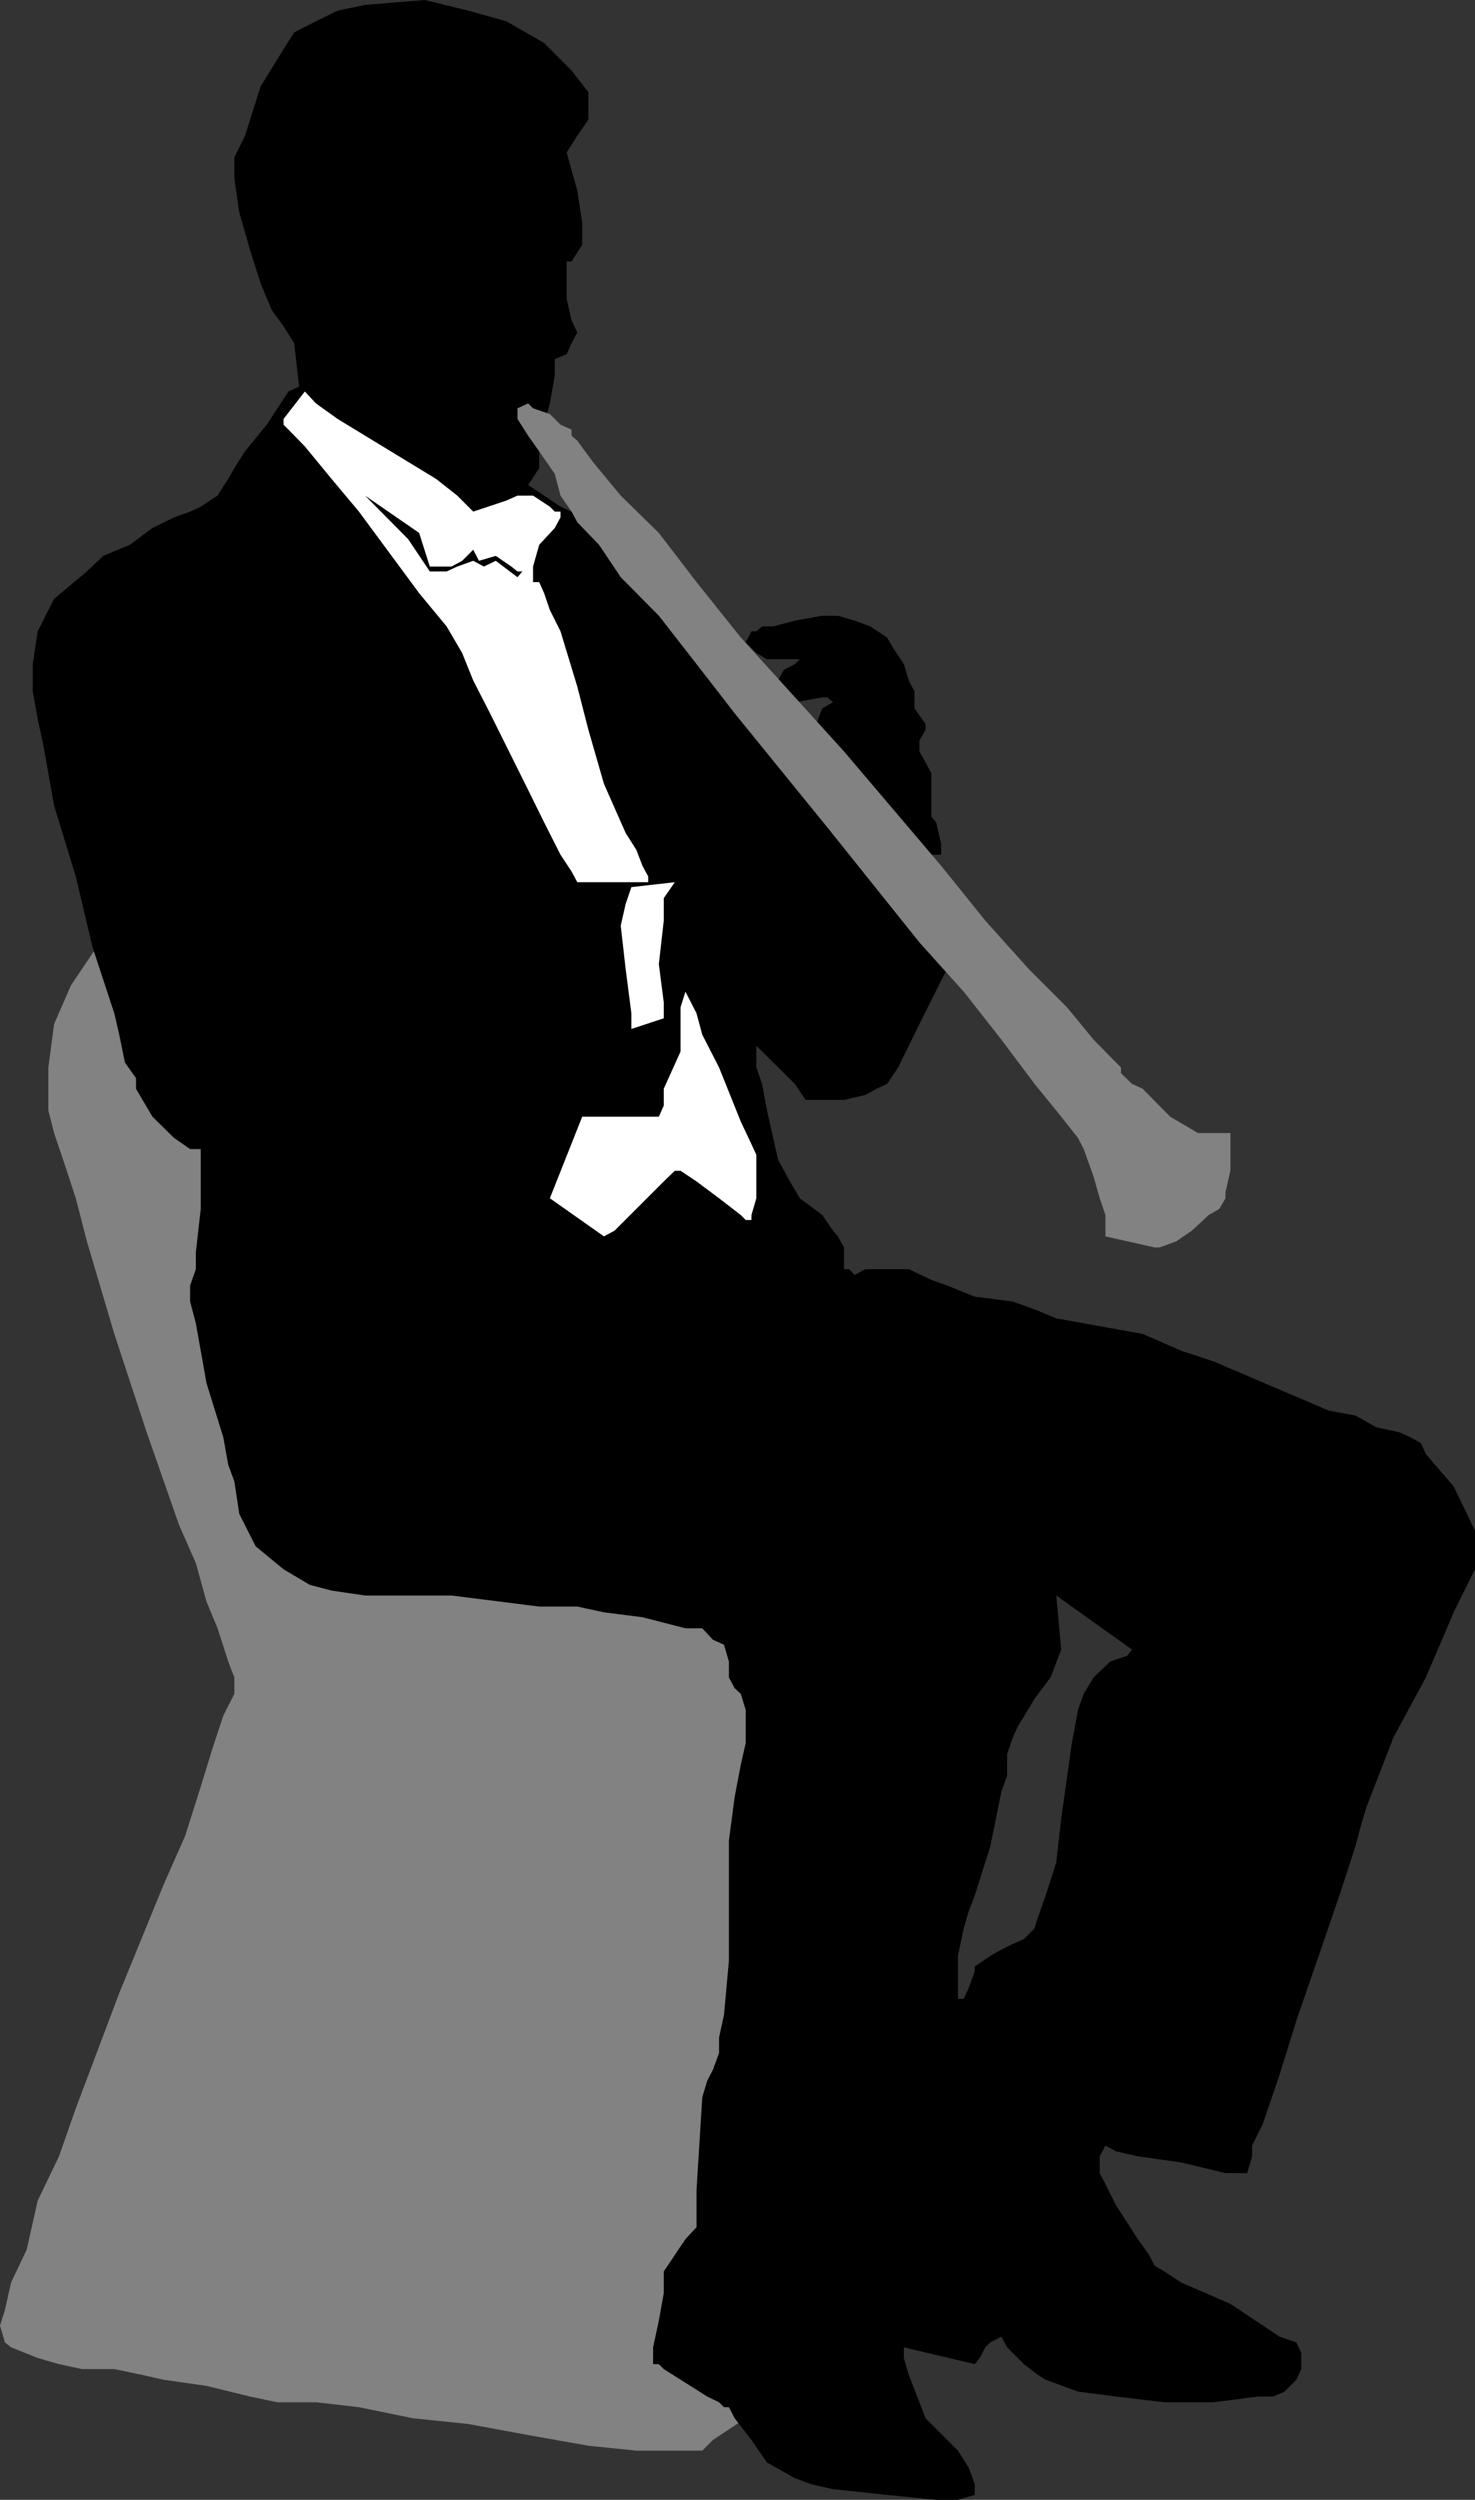
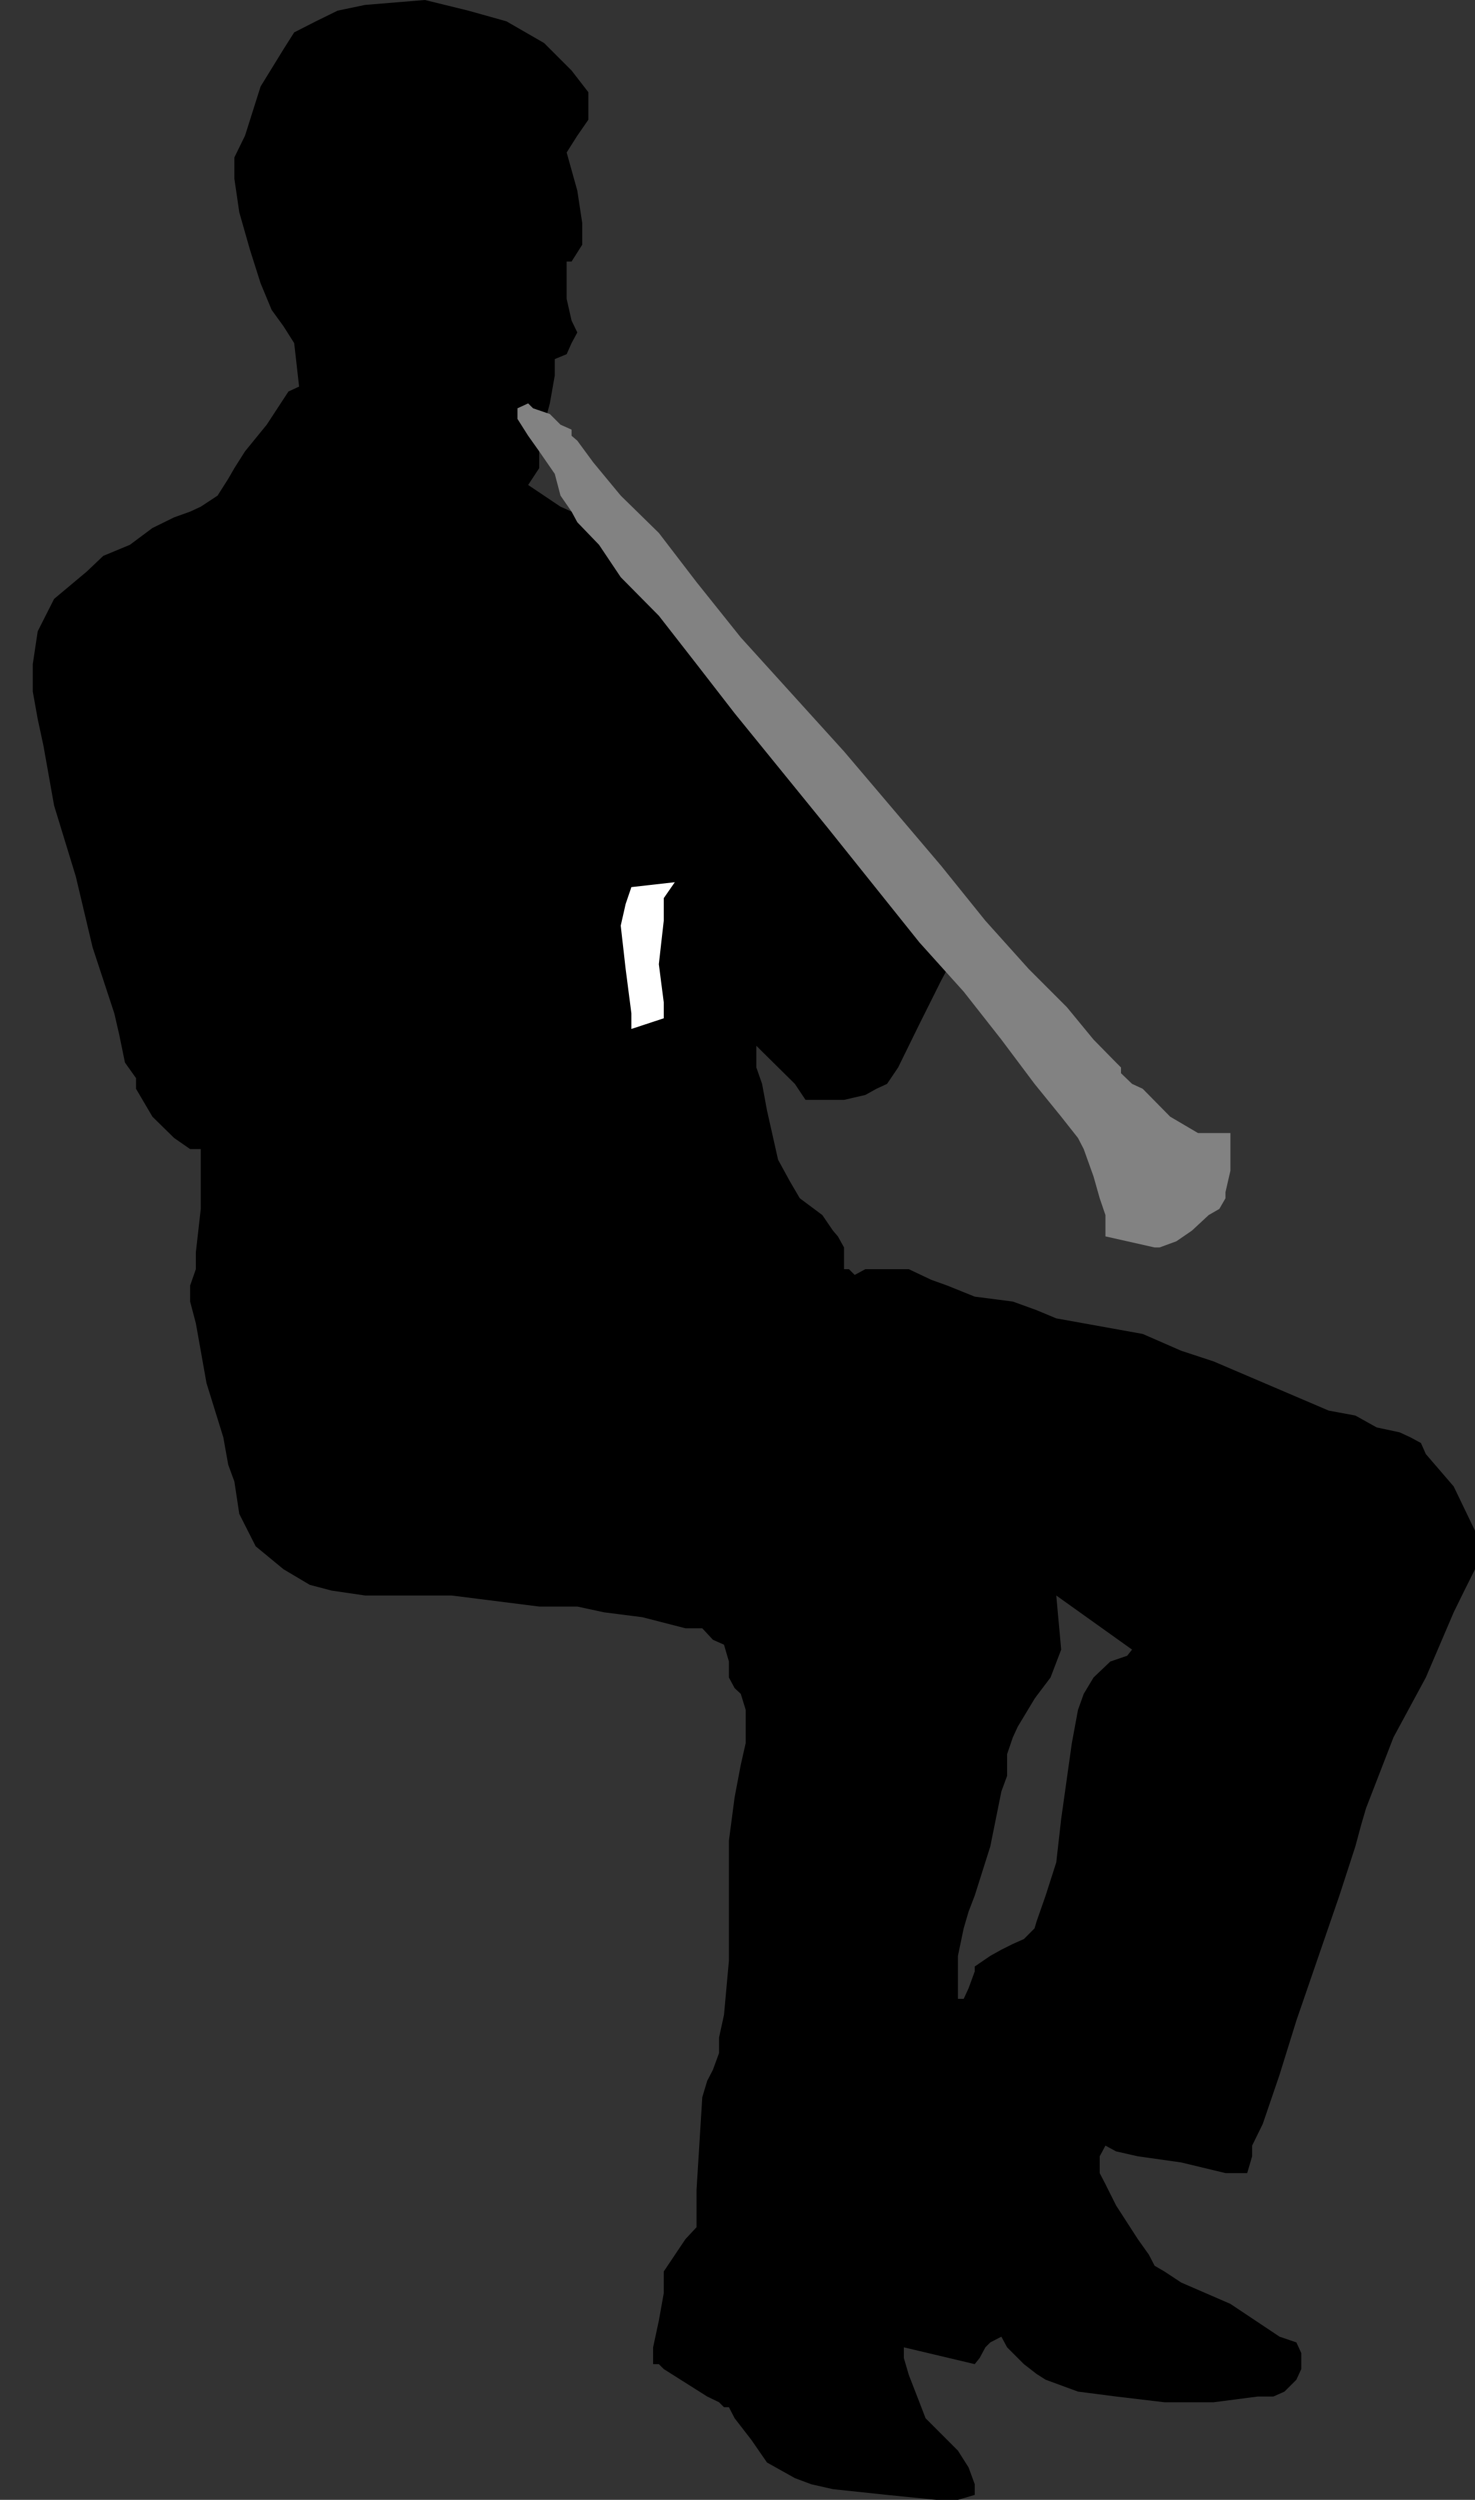
<svg xmlns="http://www.w3.org/2000/svg" width="360" height="609.801">
  <rect width="100%" height="100%" fill="#333333" stroke="none" />
-   <path fill="#828282" d="m57.203 212.598-10.8 2.601-9.2 2.7-8.101 6.699-6.5 7.902-5.301 7.898-4.098 9.403-1.402 10.597v10.5l1.402 5.5 2.7 8 2.597 7.903 2.703 10.5 6.7 22.597 7.898 24L43.703 372l4.098 9.3 2.601 9.4 2.7 6.5 2.601 8.1 1.5 3.9v4l-2.703 5.3-2.598 7.898L49 435.801l-3.797 12-5.3 12-10.801 26.398L18.5 514.301 14.402 526l-5.199 10.8-2.703 12-3.797 8-1.5 6.7L0 567.3l1.203 4.098 1.5 1.2 6.5 2.601 5.2 1.5L20 577.9h7.902l6.7 1.402 5.3 1.199 10.5 1.5L61 584.598 67.703 586h9.399l10.5 1.2 13.199 2.698 13.5 1.403L128.902 594l14.7 2.598L155.3 597.8h16.101l2.598-2.602 8-5.3 9.3-6.5 9.403-6.7 9.297-7.898 8-6.801 5.203-4 2.7-2.7V526l1.398-11.7 1.199-25.5 2.703-26.402 4-26.597 1.2-12 2.699-10.602 2.601-10.8 2.7-7.899-187.2-181.902" />
  <path d="m253 579.098 2.203 1.402 7.899 2.898 9.3 1.2L284.203 586h12L307 584.598h3.8l2.7-1.2 2.902-2.898 1.2-2.602V574l-1.2-2.602-4.101-1.398-12-8-12-5.2-4.098-2.702-2.402-1.399-1.399-2.699-2.699-3.8-5.3-8.2-2.602-5.2-1.399-2.702V526l1.399-2.602 2.601 1.403 5.301 1.199 10.598 1.5 10.8 2.598h5.301l1.2-4.098v-2.602l2.601-5.3 4.098-12 4.101-13.2 10.5-30.5 3.899-12 1.402-5.199 1.2-4.101 6.699-17.297L348 409.199l6.8-15.898 2.602-5.301 2.598-5.2v-9.402l-5.2-10.8-6.8-7.899-1.2-2.699-2.597-1.402-2.601-1.2L336 348.2l-5.2-2.898-6.5-1.203-28.097-12-7.902-2.598-9.399-4.102-21.101-3.8-4.801-2V413.7l3.402-4.5 2.598-6.8-1.2-13.2 18.5 13.2-1.198 1.5-4.102 1.4-4.098 3.898-2.402 4-1.398 3.899-1.5 8.101L259 443.7l-1.2 10.602-2.597 8.097L253 468.7v110.399m0-110.399-.5 1.698-2.598 2.602-2.699 1.2-2.8 1.398-2.7 1.5-3.8 2.601v1.2l-1.5 4.101-1.2 2.598h-1.402v-10.5l1.402-6.7 1.2-4.097 1.5-3.903 3.8-12 2.7-13.398 1.398-3.8v-5.302l1.402-4.097 1.2-2.602 4.097-6.8.5-.7v-94.101l-5.797-2.098-9.3-1.2-6.7-2.702-3.902-1.399-5.5-2.601h-10.598L208.602 311l-1.399-1.402H206V304.3l-1.5-2.703-1.2-1.399-2.597-3.8-5.5-4.098-2.402-4.102-2.899-5.3-2.699-12-1.203-6.5-1.398-4v-5.301L186 256.5l8 7.898 2.602 3.903H206l5.203-1.203 2.7-1.5 2.597-1.2 2.703-4 5.2-10.597 5.3-10.602 1.5-2.8 1.399-1.2-91.7-109-1.402-1.398-2.7-1.203-7.898-5.297 2.7-4.102v-4.101l1.199-6.5 1.402-5.2 1.2-6.8v-4l2.898-1.2L139.5 83.7l1.402-2.601L139.5 78.2l-1.2-5.3v-9.1h1.2l2.602-4.102v-5.3l-1.2-7.899-2.601-9.3 2.601-4.102 2.7-3.899V22.5l-4.102-5.3-6.7-6.7-9.198-5.3-9.301-2.602L103.703 0 89.102 1.2l-6.7 1.398-5.3 2.601L71.8 7.9 69.203 12l-5.601 9.098-3.801 12-2.598 5.3v5.2l1.2 8.203L61 60.898l2.602 8.2 2.699 6.5 2.902 4 2.598 4.101L73 94.301 70.402 95.5l-5.3 8.098-5.301 6.5-2.598 4.101-1.5 2.602-2.601 4.097-4.102 2.7-2.598 1.203-3.902 1.398-5.297 2.602-5.5 4.097-6.5 2.7-4 3.8-8 6.7-4 7.902L8 162v6.7l1.203 6.698 1.399 6.5 2.601 14.602 5.297 17.3 4.102 17.298 5.3 16.101 1.2 5.2 1.398 6.8L33.203 263v2.598l4 6.8 5.297 5.2 3.902 2.703H49v14.597L47.8 305.5v4.098l-1.398 4v3.902l1.399 5.3 2.601 14.598 4.098 13.2 1.203 6.703 1.5 4.097 1.2 7.903 4 7.898 6.8 5.602 6.399 3.797 5.3 1.402 8.2 1.2h21.101l21.399 2.698h9.3l6.5 1.403 9.399 1.199 10.5 2.7h4.101L174 400l2.703 1.2 1.2 4.1v3.9l1.398 2.6 1.5 1.4 1.199 3.898v8.101l-1.2 5.301-1.5 7.898L177.903 449v29.3l-1.199 13.2-1.203 5.5v3.8l-1.5 4.098-1.398 2.7-1.2 4L170 534.199v9.102l-2.7 2.898-5.3 7.899v5.3l-1.2 6.7-1.398 6.5v4.101h1.399l1.199 1.2 10.602 6.699L175.5 586l1.203 1.2h1.2l1.398 2.698 4.101 5.301 3.801 5.5L194 604.5l4 1.5 5.3 1.2 13.2 1.398 12 1.203h5.3l4.102-1.203V606l-1.5-4.102-2.601-4.097-5.301-5.301-2.598-2.602-1.5-3.898-2.601-6.7-1.2-4.1v-2.602l17.301 4.101 1.2-1.5 1.398-2.601 1.203-1.2 2.7-1.398 1.398 2.598 4.101 4.101 3.098 2.399V468.699" />
-   <path fill="#fff" d="m74.402 95.5 2.7 2.898 5.3 3.801 24 14.602 5.2 4.097 3.898 3.903 8.102-2.703 2.699-1.2h3.8l4.102 2.7 1.2 1.203h1.398v1.398l-1.399 2.602-3.8 4.097-1.5 5.301V142h1.5l1.199 2.7 1.402 4.1 2.598 5.2 4.101 13.5 2.7 10.5 3.8 13.2 5.301 12 2.598 4.1 1.5 3.9 1.402 2.6v1.4h-17.3l-1.403-2.602-2.7-4.098-4-7.902-3.898-7.899-9.3-18.699-4.102-8-2.7-6.7-3.8-6.5-6.7-8.1-14.698-19.9-6.7-8-6.5-7.902-4-4.097-1.199-1.203v-1.399l5.2-6.699m67.699 176.898-7.899 19.903 13.2 9.297 2.597-1.399 12-12 2.703-2.601h1.399l3.898 2.601 5.5 4.102 5.3 4.097 1.2 1.2h1.402v-1.2l1.2-4.097v-10.602l-1.2-2.601-2.601-5.5-5.301-13.2-4.098-8L170 247.2l-2.7-5.3v-1.5 1.5l-1.198 3.8v10.8L162 265.598v4.101l-1.2 2.7h-18.698" />
-   <path d="M164.703 215.2h1.399l1.199-2.602L170 208.5l4-9.3 3.902-10.602 2.899-2.598v-1.5H182l2.602-1.2 5.3-2.6h6.7l2.601-1.5h1.5V178l-1.5-1.402 1.5-3.797 2.598-1.5-1.399-1.203h-1.199L194 171.3l-4.098 1.5-3.902-1.5 1.203-2.602 2.7-2.699 1.398-2.602L194 162l1.203-1.2h1.399-9.399l-2.601-1.5-1.2-1.202-1.402-1.399 1.402-2.699h1.2l1.398-1.2h2.703l5.297-1.402 6.703-1.199h3.797l4.102 1.2 3.8 1.402 4.098 2.699 1.5 2.598 2.602 3.902 1.199 4 1.402 2.7v4.1l2.7 3.798V178l-1.5 2.7v2.6l1.5 2.7 1.398 2.598v10.601l1.199 1.399 1.203 5.3v2.602h-5.3l-3.801-1.2-2.602-2.6h-14.7 2.7l4 1.198 5.3 1.403 3.903 1.199 4 2.7 2.7 1.398h2.597l-1.2 2.601-2.898 1.2h-5.199l-8-1.2h-4l-5.3 1.2-3.903 1.5-2.797 4.101-6.5 9.098-5.3 4.101-7.903 1.2-9.398 1.402H155.3l9.402-22.602" />
  <path fill="#fff" d="m154.102 216.398-1.399 4.102-1.203 5.3 1.203 10.598 1.399 10.801V251l7.898-2.602V244.5l-1.2-9.3 1.2-10.602v-5.5l2.703-3.899-10.601 1.2" />
  <path d="m126.3 140.8-5.3-4-2.898 1.4-2.602-1.4-3.898 1.4-2.602 1.198h-4.098l-5.3-7.898-10.5-10.602L102.3 130l2.601 8.2h5.301l2.598-1.4 2.699-2.702 1.402 2.703 4.098-1.203 3.8 2.601 1.5 1.2h1.2l-1.2 1.402" />
  <path fill="#828282" d="m128.902 98.398 1.2 1.2 4.101 1.402 2.598 2.598 2.699 1.203v1.5l1.402 1.199 3.899 5.3 6.699 8.098 9.3 9.102 9.2 12 10.8 13.5 25.2 27.8 23.703 27.9 10.797 13.398 10.602 11.8 9.3 9.301 6.5 7.899 5.5 5.601 1.2 1.2v1.402l2.699 2.597 2.601 1.2 6.7 6.8 6.8 4h7.899v9.2l-1.2 5.203v1.5l-1.5 2.597-2.601 1.5-4.098 3.801-3.8 2.602-4.102 1.5h-1.2l-12-2.703v-5.2l-1.398-4.097-1.5-5.301-2.402-6.7-1.398-2.702-4.102-5.2-6.5-8-8.098-10.8-9.199-11.7-10.8-12-22.5-28.097L179.3 174l-9.3-12-9.2-11.8-9.3-9.4-5.297-7.902-5.3-5.5-1.403-2.597-2.7-3.903-1.398-5.3-3.8-5.5-2.7-3.797-2.601-4.102v-2.601l2.601-1.2" />
</svg>